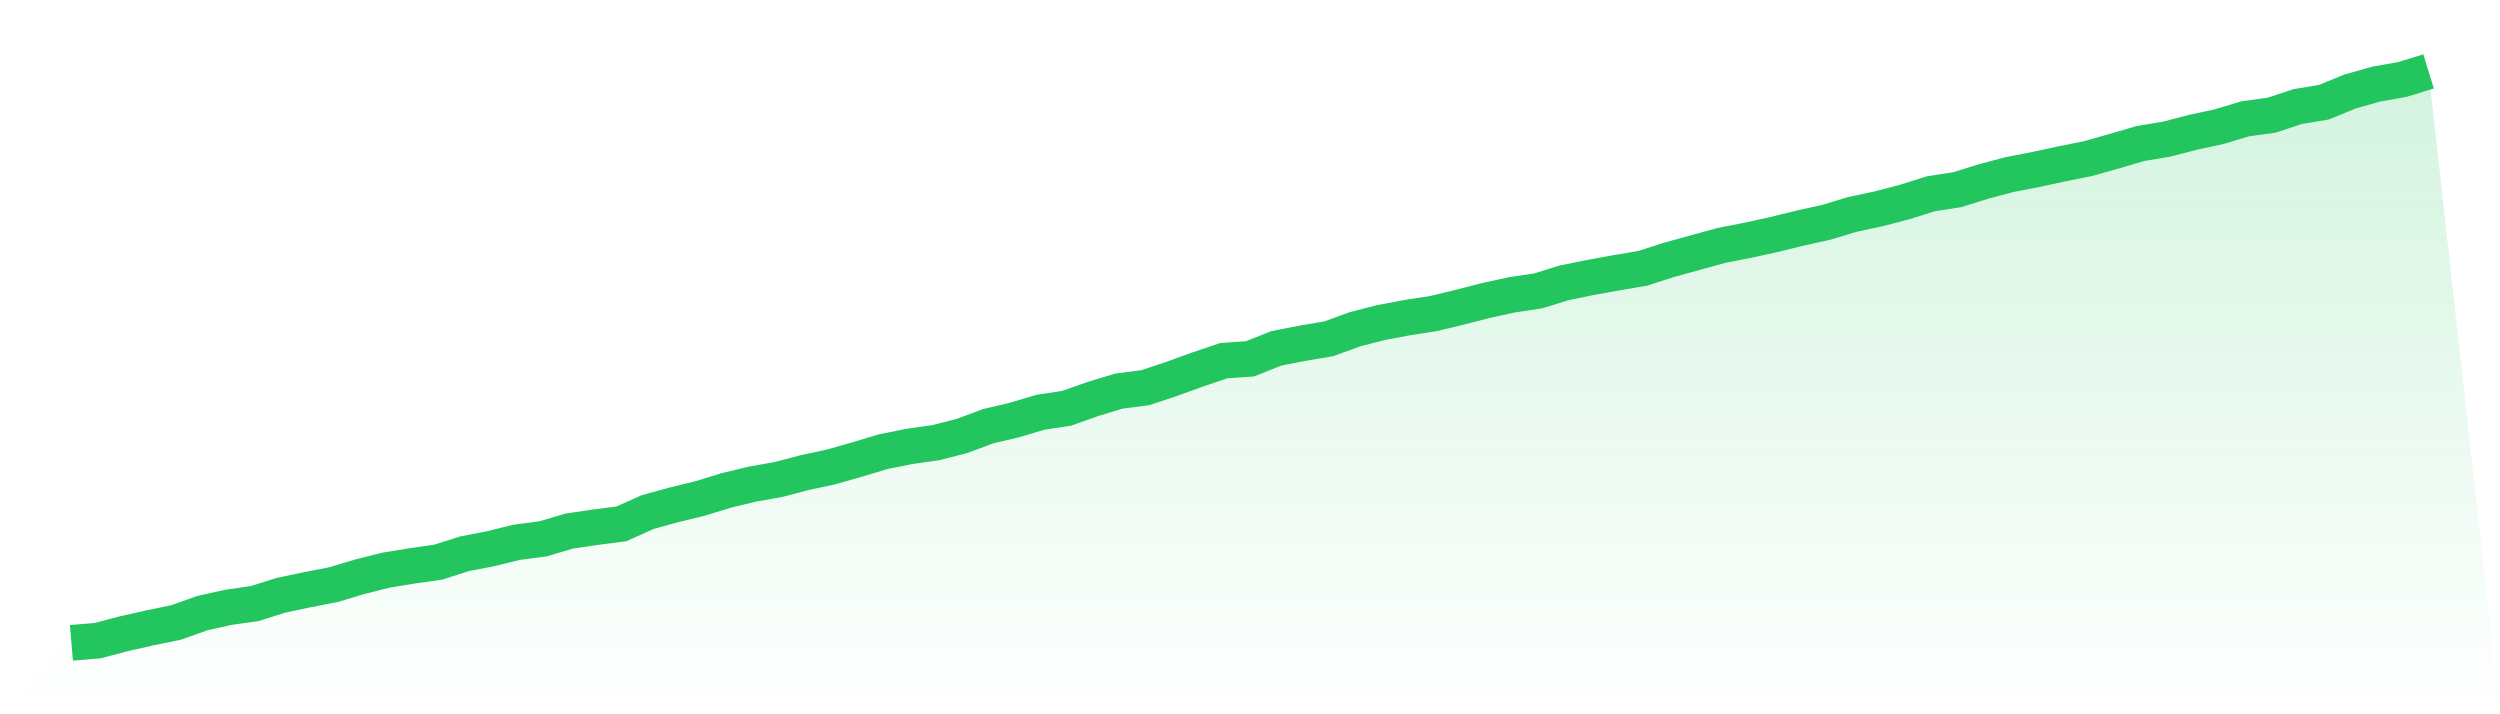
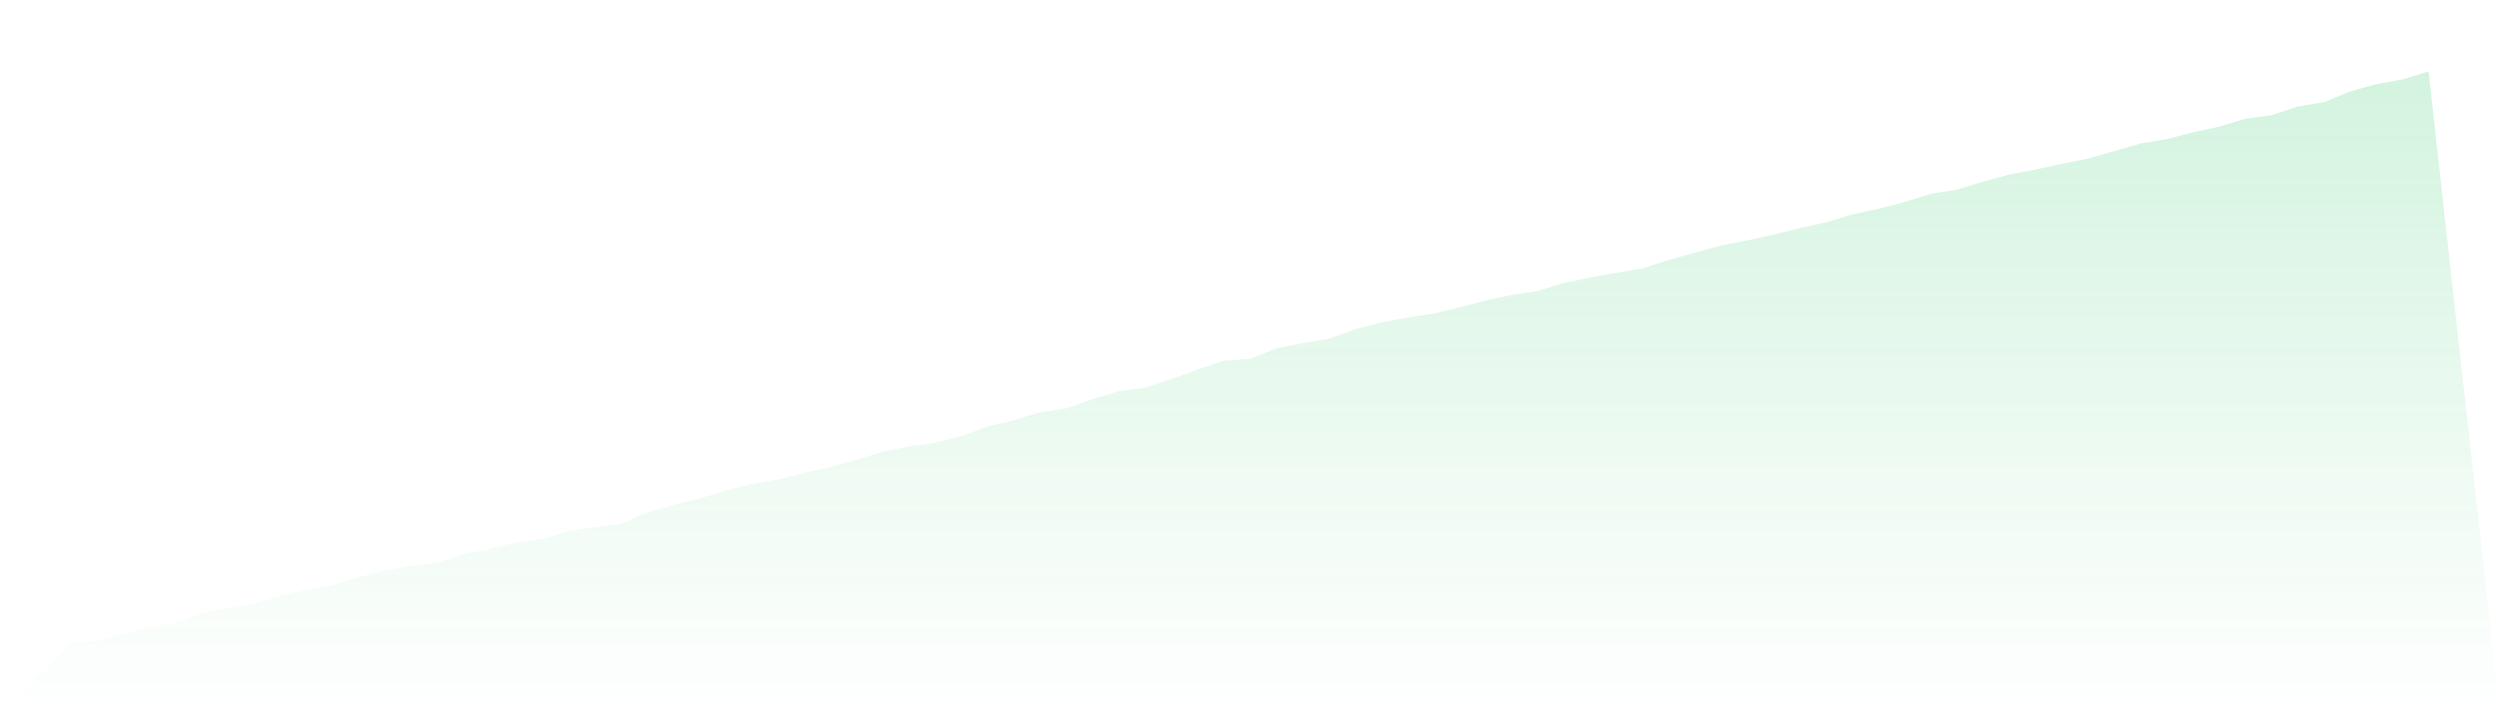
<svg xmlns="http://www.w3.org/2000/svg" viewBox="0 0 140 40">
  <defs>
    <linearGradient id="gradient" x1="0" x2="0" y1="0" y2="1">
      <stop offset="0%" stop-color="#22c55e" stop-opacity="0.2" />
      <stop offset="100%" stop-color="#22c55e" stop-opacity="0" />
    </linearGradient>
  </defs>
  <path d="M4,36 L4,36 L5.467,35.876 L6.933,35.49 L8.4,35.159 L9.867,34.857 L11.333,34.333 L12.8,34.009 L14.267,33.798 L15.733,33.336 L17.2,33.026 L18.667,32.742 L20.133,32.302 L21.6,31.931 L23.067,31.691 L24.533,31.483 L26,31.014 L27.467,30.73 L28.933,30.369 L30.4,30.177 L31.867,29.743 L33.333,29.525 L34.8,29.336 L36.267,28.677 L37.733,28.273 L39.2,27.916 L40.667,27.465 L42.133,27.112 L43.6,26.85 L45.067,26.464 L46.533,26.151 L48,25.732 L49.467,25.292 L50.933,24.997 L52.4,24.79 L53.867,24.415 L55.333,23.869 L56.8,23.523 L58.267,23.086 L59.733,22.864 L61.2,22.344 L62.667,21.9 L64.133,21.711 L65.6,21.223 L67.067,20.692 L68.533,20.197 L70,20.095 L71.467,19.509 L72.933,19.221 L74.4,18.977 L75.867,18.442 L77.333,18.064 L78.8,17.787 L80.267,17.561 L81.733,17.208 L83.2,16.83 L84.667,16.51 L86.133,16.291 L87.6,15.836 L89.067,15.538 L90.533,15.272 L92,15.025 L93.467,14.551 L94.933,14.147 L96.4,13.743 L97.867,13.456 L99.333,13.136 L100.8,12.775 L102.267,12.451 L103.733,12.007 L105.2,11.694 L106.667,11.312 L108.133,10.85 L109.6,10.624 L111.067,10.166 L112.533,9.776 L114,9.492 L115.467,9.176 L116.933,8.881 L118.4,8.466 L119.867,8.036 L121.333,7.793 L122.8,7.41 L124.267,7.094 L125.733,6.653 L127.2,6.453 L128.667,5.969 L130.133,5.725 L131.6,5.125 L133.067,4.71 L134.533,4.451 L136,4 L140,40 L0,40 z" fill="url(#gradient)" />
-   <path d="M4,36 L4,36 L5.467,35.876 L6.933,35.49 L8.4,35.159 L9.867,34.857 L11.333,34.333 L12.8,34.009 L14.267,33.798 L15.733,33.336 L17.2,33.026 L18.667,32.742 L20.133,32.302 L21.6,31.931 L23.067,31.691 L24.533,31.483 L26,31.014 L27.467,30.73 L28.933,30.369 L30.4,30.177 L31.867,29.743 L33.333,29.525 L34.8,29.336 L36.267,28.677 L37.733,28.273 L39.2,27.916 L40.667,27.465 L42.133,27.112 L43.6,26.85 L45.067,26.464 L46.533,26.151 L48,25.732 L49.467,25.292 L50.933,24.997 L52.4,24.79 L53.867,24.415 L55.333,23.869 L56.8,23.523 L58.267,23.086 L59.733,22.864 L61.2,22.344 L62.667,21.9 L64.133,21.711 L65.6,21.223 L67.067,20.692 L68.533,20.197 L70,20.095 L71.467,19.509 L72.933,19.221 L74.4,18.977 L75.867,18.442 L77.333,18.064 L78.8,17.787 L80.267,17.561 L81.733,17.208 L83.2,16.83 L84.667,16.51 L86.133,16.291 L87.6,15.836 L89.067,15.538 L90.533,15.272 L92,15.025 L93.467,14.551 L94.933,14.147 L96.4,13.743 L97.867,13.456 L99.333,13.136 L100.8,12.775 L102.267,12.451 L103.733,12.007 L105.2,11.694 L106.667,11.312 L108.133,10.85 L109.6,10.624 L111.067,10.166 L112.533,9.776 L114,9.492 L115.467,9.176 L116.933,8.881 L118.4,8.466 L119.867,8.036 L121.333,7.793 L122.8,7.41 L124.267,7.094 L125.733,6.653 L127.2,6.453 L128.667,5.969 L130.133,5.725 L131.6,5.125 L133.067,4.71 L134.533,4.451 L136,4" fill="none" stroke="#22c55e" stroke-width="2" />
</svg>